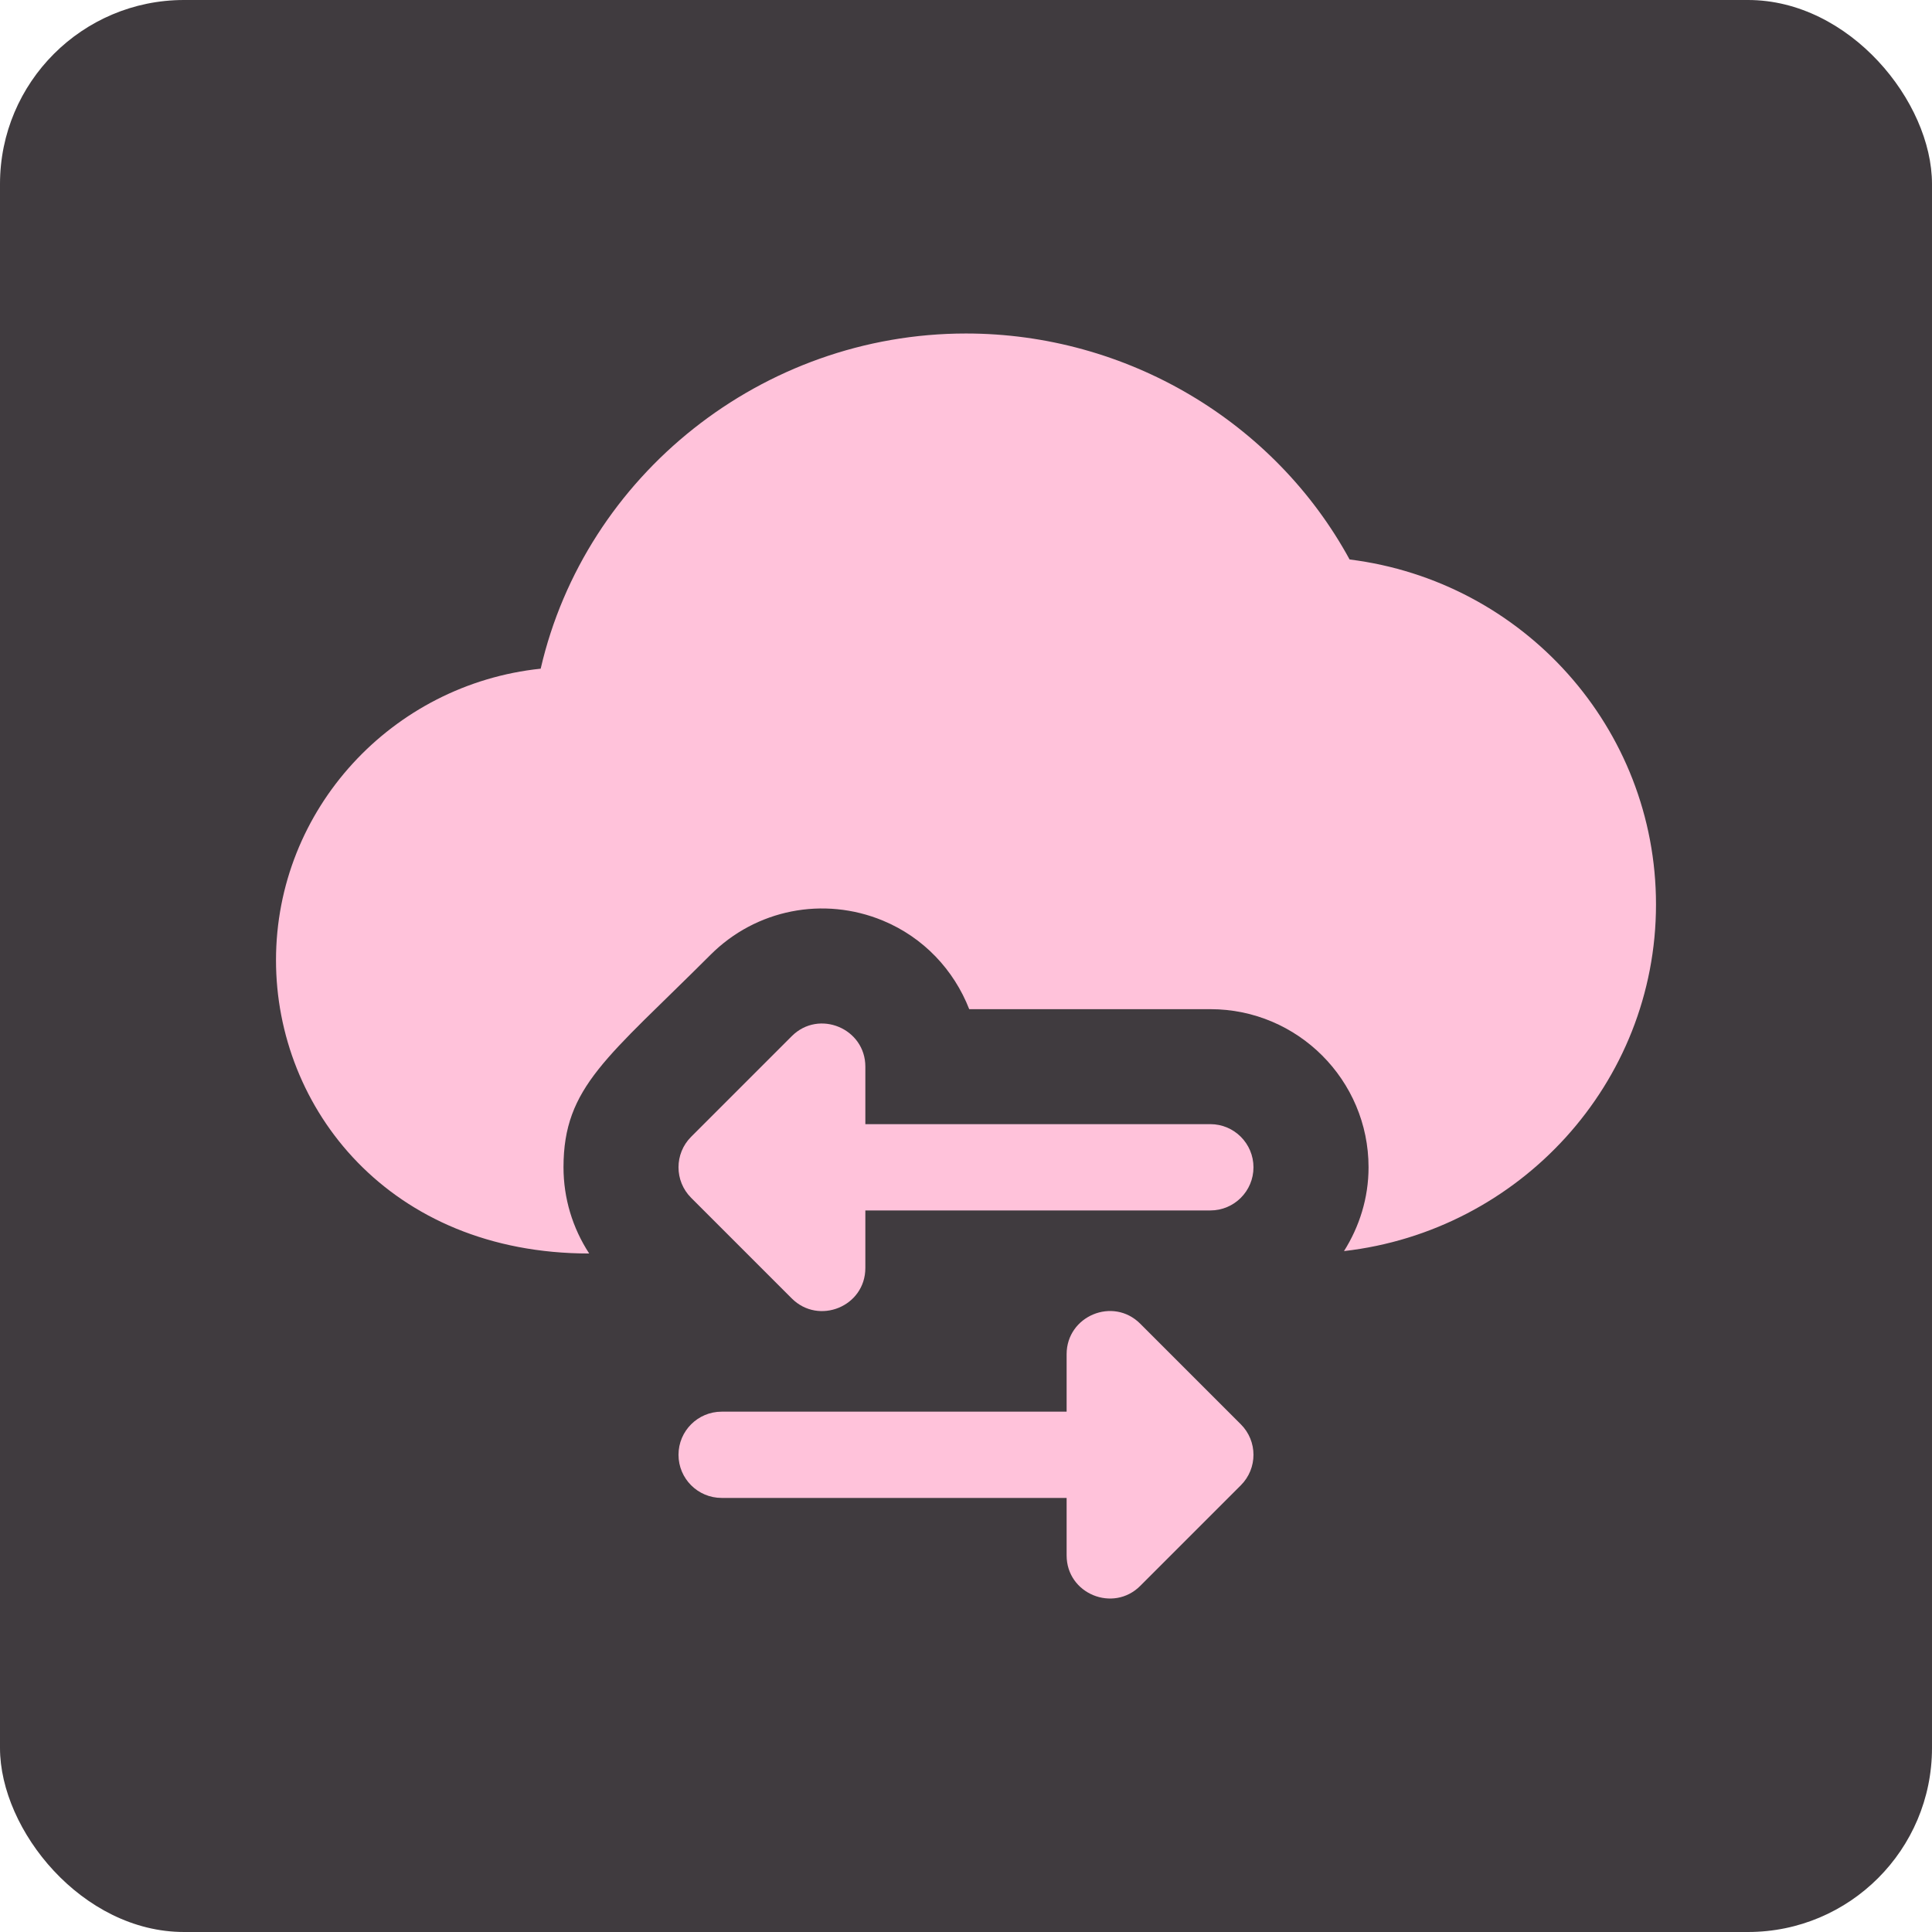
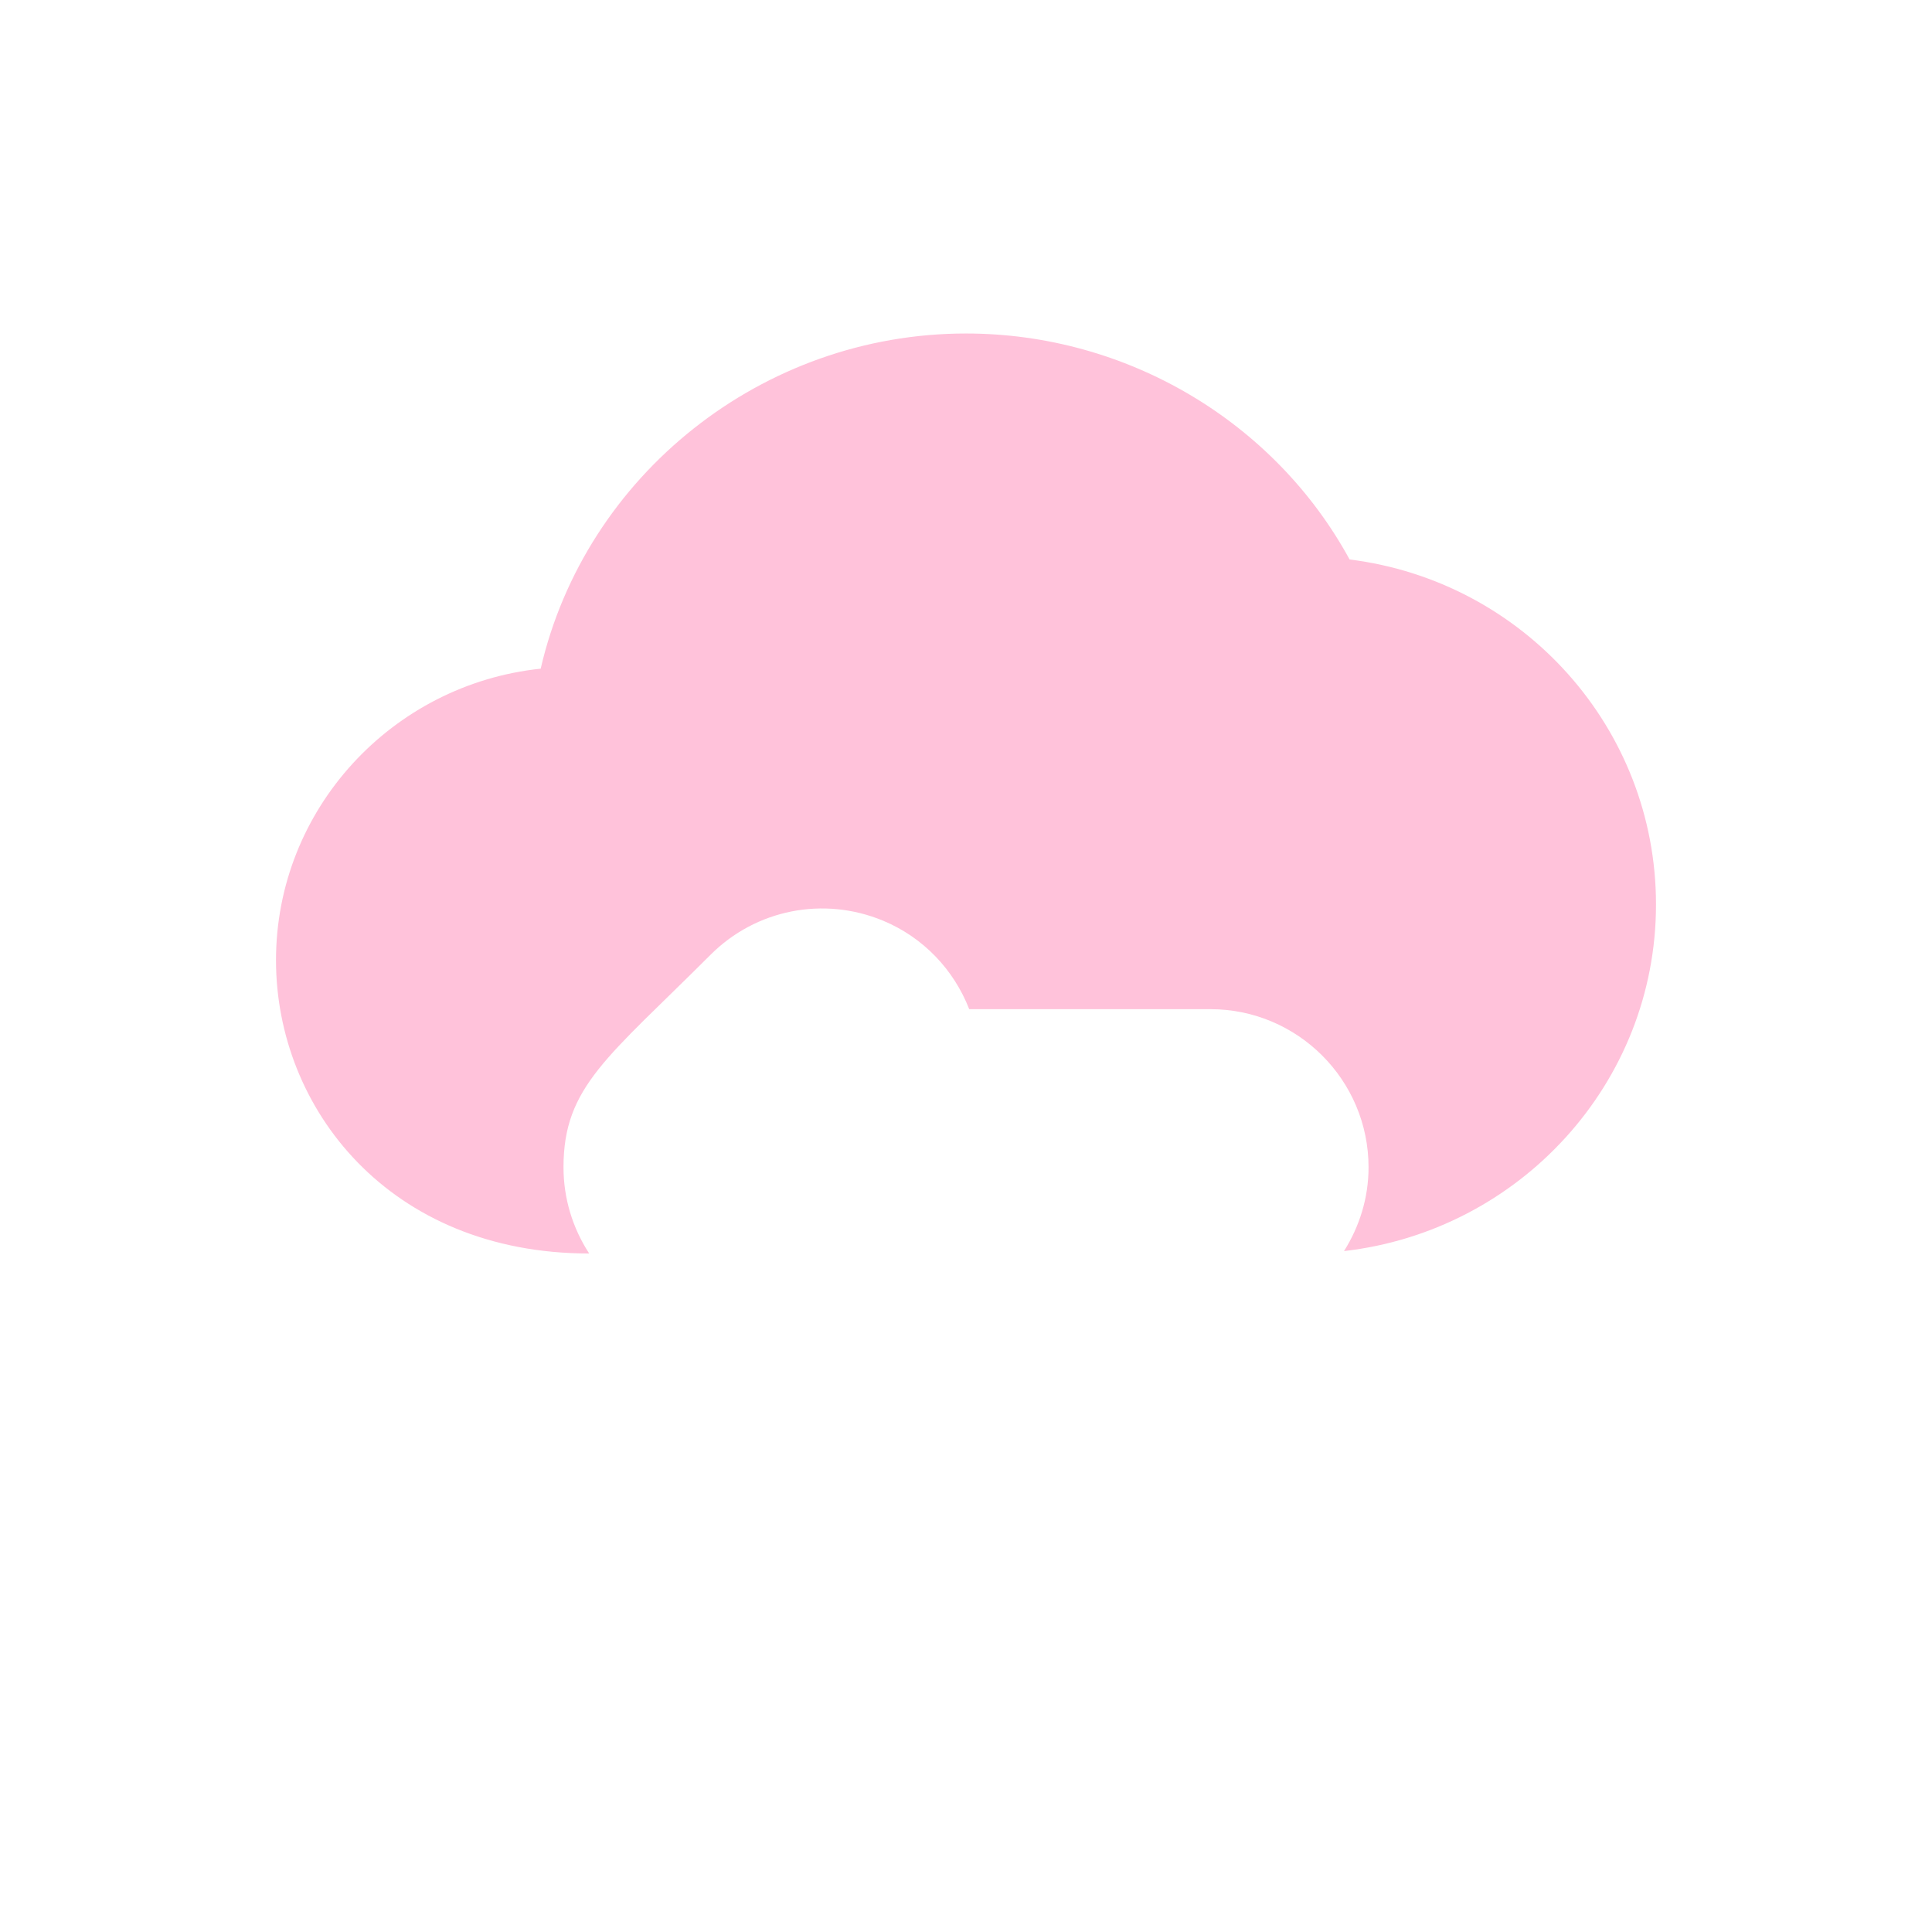
<svg xmlns="http://www.w3.org/2000/svg" width="84" height="84" viewBox="0 0 84 84" fill="none">
-   <rect width="84" height="84" rx="8" fill="#403B3F" />
-   <path d="M52.624 48.876H37.624V46.376C37.624 44.713 35.604 43.871 34.424 45.051L30.049 49.426C29.317 50.158 29.317 51.346 30.049 52.078L34.424 56.453C35.597 57.626 37.624 56.806 37.624 55.128V52.628H52.624C53.659 52.628 54.499 51.788 54.499 50.753C54.499 49.718 53.659 48.876 52.624 48.876Z" fill="#FFC2DA" />
-   <path d="M53.95 61.927L49.575 57.552C48.388 56.367 46.375 57.222 46.375 58.877V61.377H31.375C30.34 61.377 29.5 62.217 29.5 63.252C29.5 64.287 30.34 65.127 31.375 65.127H46.375V67.627C46.375 69.299 48.403 70.124 49.575 68.952L53.95 64.577C54.682 63.844 54.682 62.659 53.95 61.927Z" fill="#FFC2DA" />
  <path d="M58.678 24.325C55.407 18.323 48.98 14.5 42 14.5C33.138 14.5 25.45 20.663 23.508 29.073C17.05 29.75 12 35.178 12 41.75C12 48.19 16.93 54.5 25.617 54.5C24.895 53.392 24.5 52.102 24.5 50.75C24.5 47.242 26.42 45.985 30.89 41.515C32.865 39.538 35.807 38.958 38.39 40.028C40.153 40.76 41.472 42.167 42.14 43.877H52.627C56.42 43.877 59.502 46.96 59.502 50.752C59.502 52.093 59.102 53.335 58.435 54.395C66.058 53.525 72 47.102 72 39.325C72 31.657 66.233 25.267 58.678 24.325Z" fill="#FFC2DA" />
</svg>